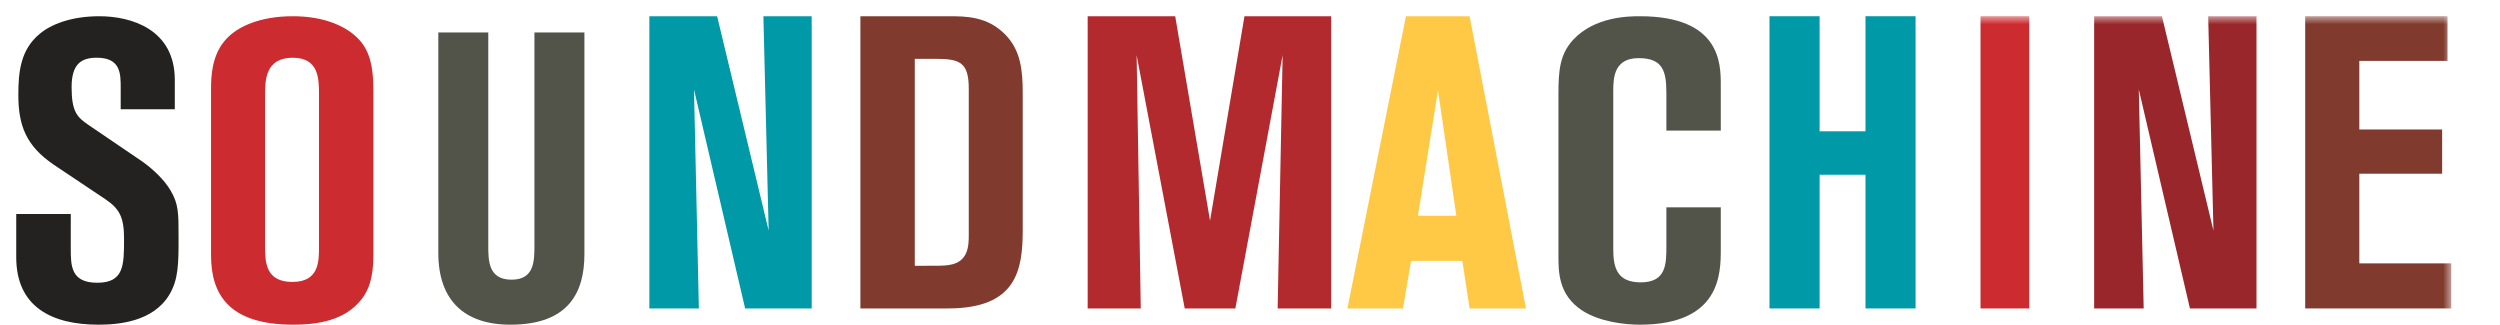
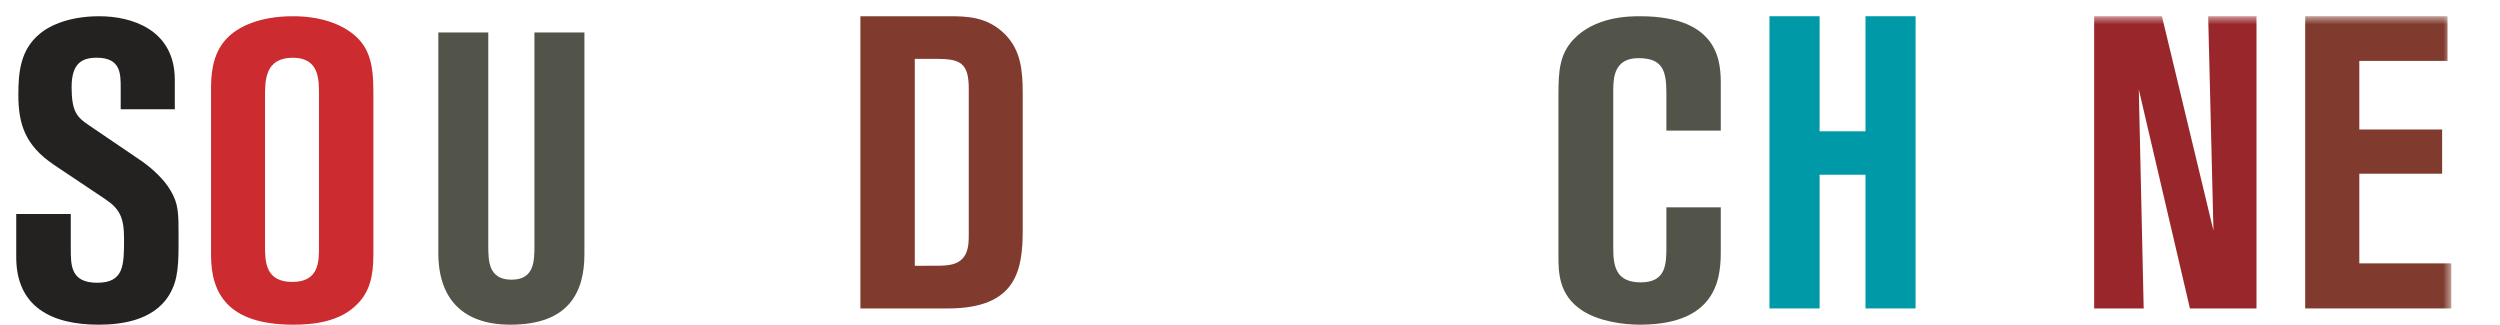
<svg xmlns="http://www.w3.org/2000/svg" xmlns:xlink="http://www.w3.org/1999/xlink" width="154px" height="20px" viewBox="0 0 154 20" version="1.1">
  <title>Guidelines Copy</title>
  <desc>Created with Sketch.</desc>
  <defs>
    <polygon id="path-1" points="0 19 150 19 150 0 0 0" />
  </defs>
  <g id="Guidelines-Copy" stroke="none" stroke-width="1" fill="none" fill-rule="evenodd">
    <g id="logo" transform="translate(1, 1)">
      <path d="M0,12.183 L3.36,12.183 L3.36,14.301 C3.36,15.36 3.36,16.417 4.988,16.417 C6.641,16.417 6.641,15.334 6.641,13.707 C6.641,12.417 6.383,11.875 5.504,11.281 L2.3,9.138 C0.595,7.976 0.13,6.711 0.13,4.852 C0.13,3.433 0.259,2.065 1.447,1.084 C2.119,0.516 3.36,0 5.117,0 C7.081,0 9.768,0.8 9.768,3.923 L9.768,5.731 L6.435,5.731 L6.435,4.414 C6.435,3.538 6.435,2.556 4.962,2.556 C4.057,2.556 3.411,2.892 3.411,4.362 C3.411,5.885 3.747,6.221 4.471,6.711 L7.778,8.958 C8.424,9.422 9.121,10.068 9.51,10.739 C10,11.565 10,12.133 10,13.605 C10,15.231 10,16.236 9.407,17.193 C8.399,18.818 6.305,19 5.065,19 C2.196,19 0,17.915 0,14.842 L0,12.183 Z" id="Fill-1" fill="#242121" />
      <path d="M22,14.714 C22,16.056 21.744,16.987 21.029,17.71 C19.954,18.844 18.267,19 17.064,19 C12.998,19 12,17.038 12,14.714 L12,4.518 C12,3.743 12.025,2.376 12.946,1.393 C13.637,0.646 14.991,0 17.039,0 C18.676,0 19.954,0.439 20.798,1.136 C21.694,1.885 22,2.84 22,4.595 L22,14.714 Z M18.65,4.827 C18.65,3.873 18.65,2.557 17.039,2.557 C15.325,2.557 15.325,3.95 15.325,4.956 L15.325,14.146 C15.325,15.178 15.376,16.367 17.014,16.367 C18.65,16.367 18.65,15.102 18.65,14.224 L18.65,4.827 Z" id="Fill-3" fill="#CC2B30" />
      <path d="M26,1 L29.078,1 L29.078,14.107 C29.078,15.054 29.078,16.228 30.512,16.228 C31.921,16.228 31.921,15.079 31.921,14.082 L31.921,1 L35,1 L35,14.655 C35,16.952 34.083,19 30.441,19 C27.574,19 26,17.476 26,14.58 L26,1 Z" id="Fill-5" fill="#52544A" />
-       <polygon id="Fill-7" fill="#0099A8" points="49 18 44.9 18 41.75 4.512 42.05 18 39 18 39 0 43.175 0 46.35 13.207 46.025 0 49 0" />
      <path d="M52,0 L57.413,0 C58.495,0 59.809,0 60.918,1.122 C61.872,2.091 62,3.315 62,4.742 L62,13.156 C62,15.653 61.614,18 57.387,18 L52,18 L52,0 Z M55.351,15.374 C56.924,15.374 57.18,15.374 57.464,15.322 C58.676,15.145 58.676,14.099 58.676,13.436 L58.676,4.462 C58.676,2.856 58.134,2.625 56.665,2.625 L55.351,2.625 L55.351,15.374 Z" id="Fill-9" fill="#803B2E" />
-       <polygon id="Fill-11" fill="#B2292E" points="66 0 71.392 0 73.538 12.596 75.659 0 81 0 81 18 77.703 18 78.01 2.397 75.098 18 71.979 18 69.016 2.397 69.271 18 66 18" />
-       <path d="M85.606,0 L89.526,0 L93,18 L89.526,18 L89.079,15.069 L85.921,15.069 L85.422,18 L82,18 L85.606,0 Z M86.343,12.289 L88.71,12.289 L87.579,4.564 L86.343,12.289 Z" id="Fill-13" fill="#FFC945" />
      <path d="M101.649,7.047 L101.649,4.724 C101.649,3.355 101.416,2.582 99.935,2.582 C98.454,2.582 98.377,3.743 98.377,4.569 L98.377,14.327 C98.377,15.41 98.558,16.393 100.066,16.393 C101.649,16.393 101.649,15.257 101.649,14.146 L101.649,11.772 L105,11.772 L105,14.353 C105,15.824 105,19 100.013,19 C99.053,19 97.52,18.819 96.455,18.122 C95,17.167 95,15.747 95,14.739 L95,4.827 C95,3.355 95.078,2.35 95.91,1.446 C97.234,0.026 99.313,0 100.013,0 C105,0 105,2.942 105,4.234 L105,7.047 L101.649,7.047 Z" id="Fill-15" fill="#52544A" />
      <polygon id="Fill-17" fill="#0099A8" points="108 0 111.088 0 111.088 7.088 113.914 7.088 113.914 0 117 0 117 18 113.914 18 113.914 9.764 111.088 9.764 111.088 18 108 18" />
      <mask id="mask-2" fill="white">
        <use xlink:href="#path-1" />
      </mask>
      <g id="Clip-20" />
-       <polygon id="Fill-19" fill="#CC2B30" mask="url(#mask-2)" points="121 18 124 18 124 0 121 0" />
      <polygon id="Fill-21" fill="#99262B" mask="url(#mask-2)" points="138 18 133.9 18 130.75 4.512 131.051 18 128 18 128 0 132.175 0 135.349 13.207 135.024 0 138 0" />
      <polygon id="Fill-22" fill="#803B2E" mask="url(#mask-2)" points="141 0 149.768 0 149.768 2.751 144.334 2.751 144.334 6.976 149.436 6.976 149.436 9.7 144.334 9.7 144.334 15.224 150 15.224 150 18 141 18" />
    </g>
  </g>
</svg>